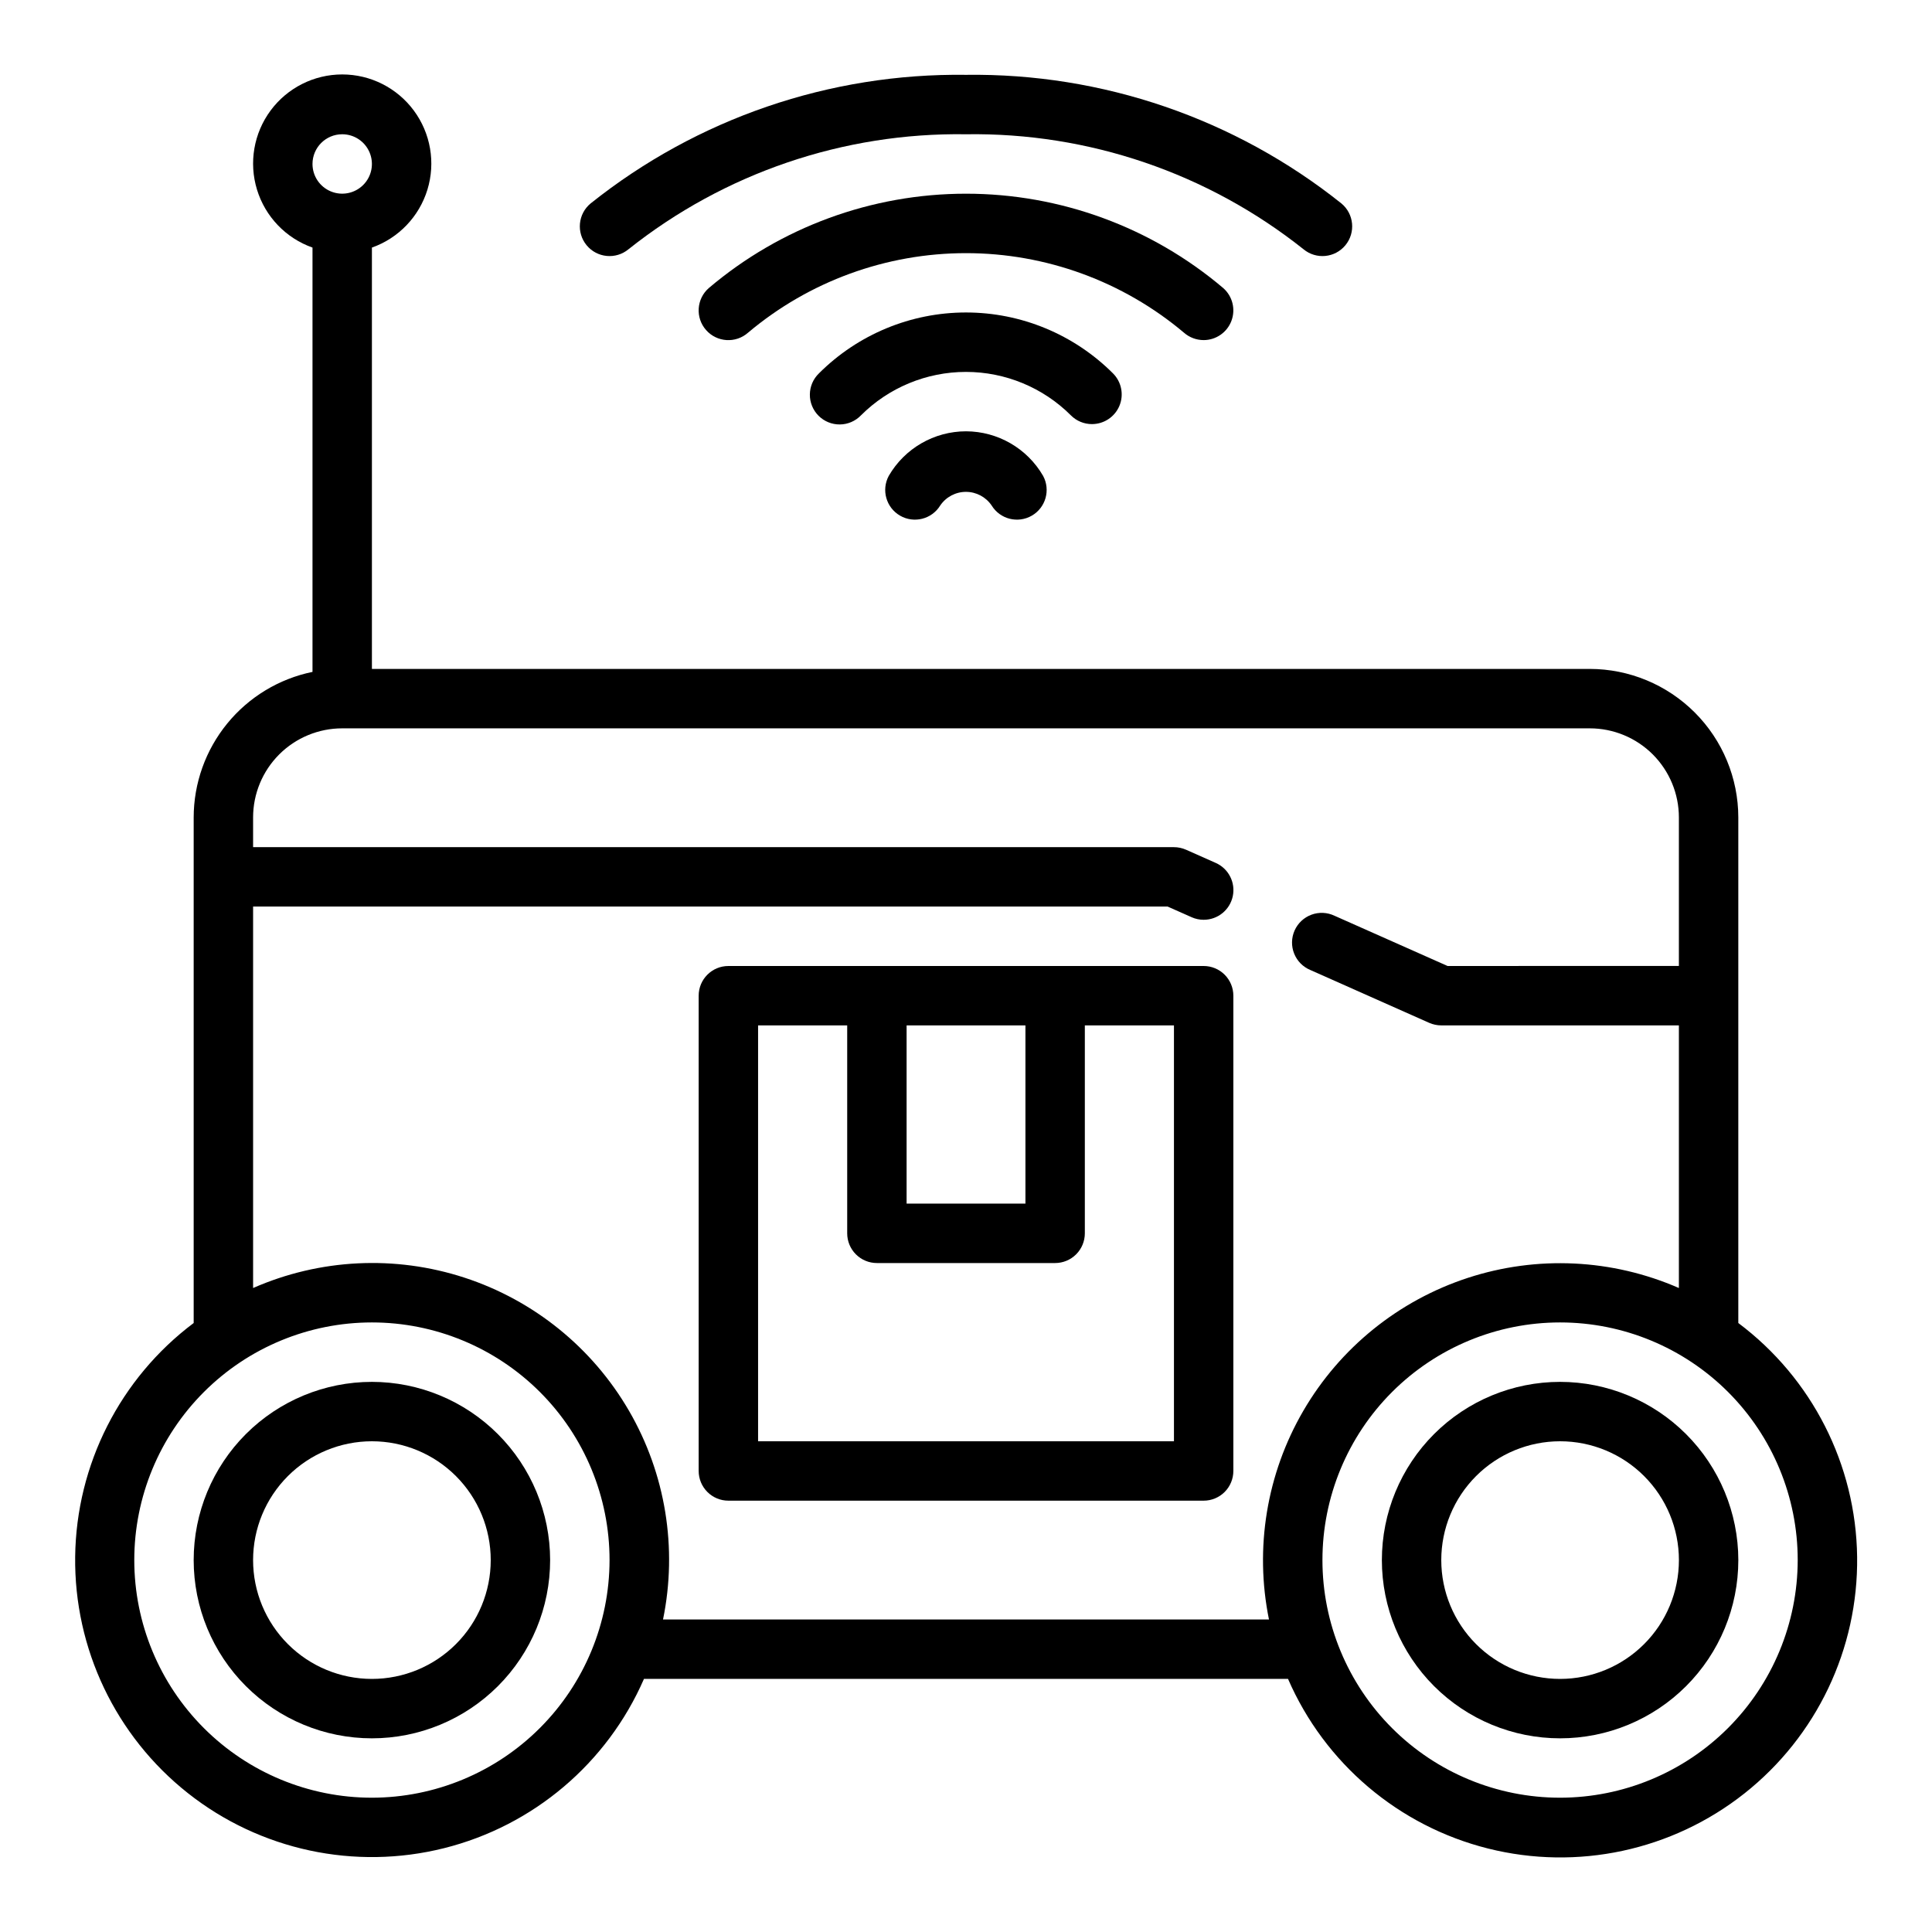
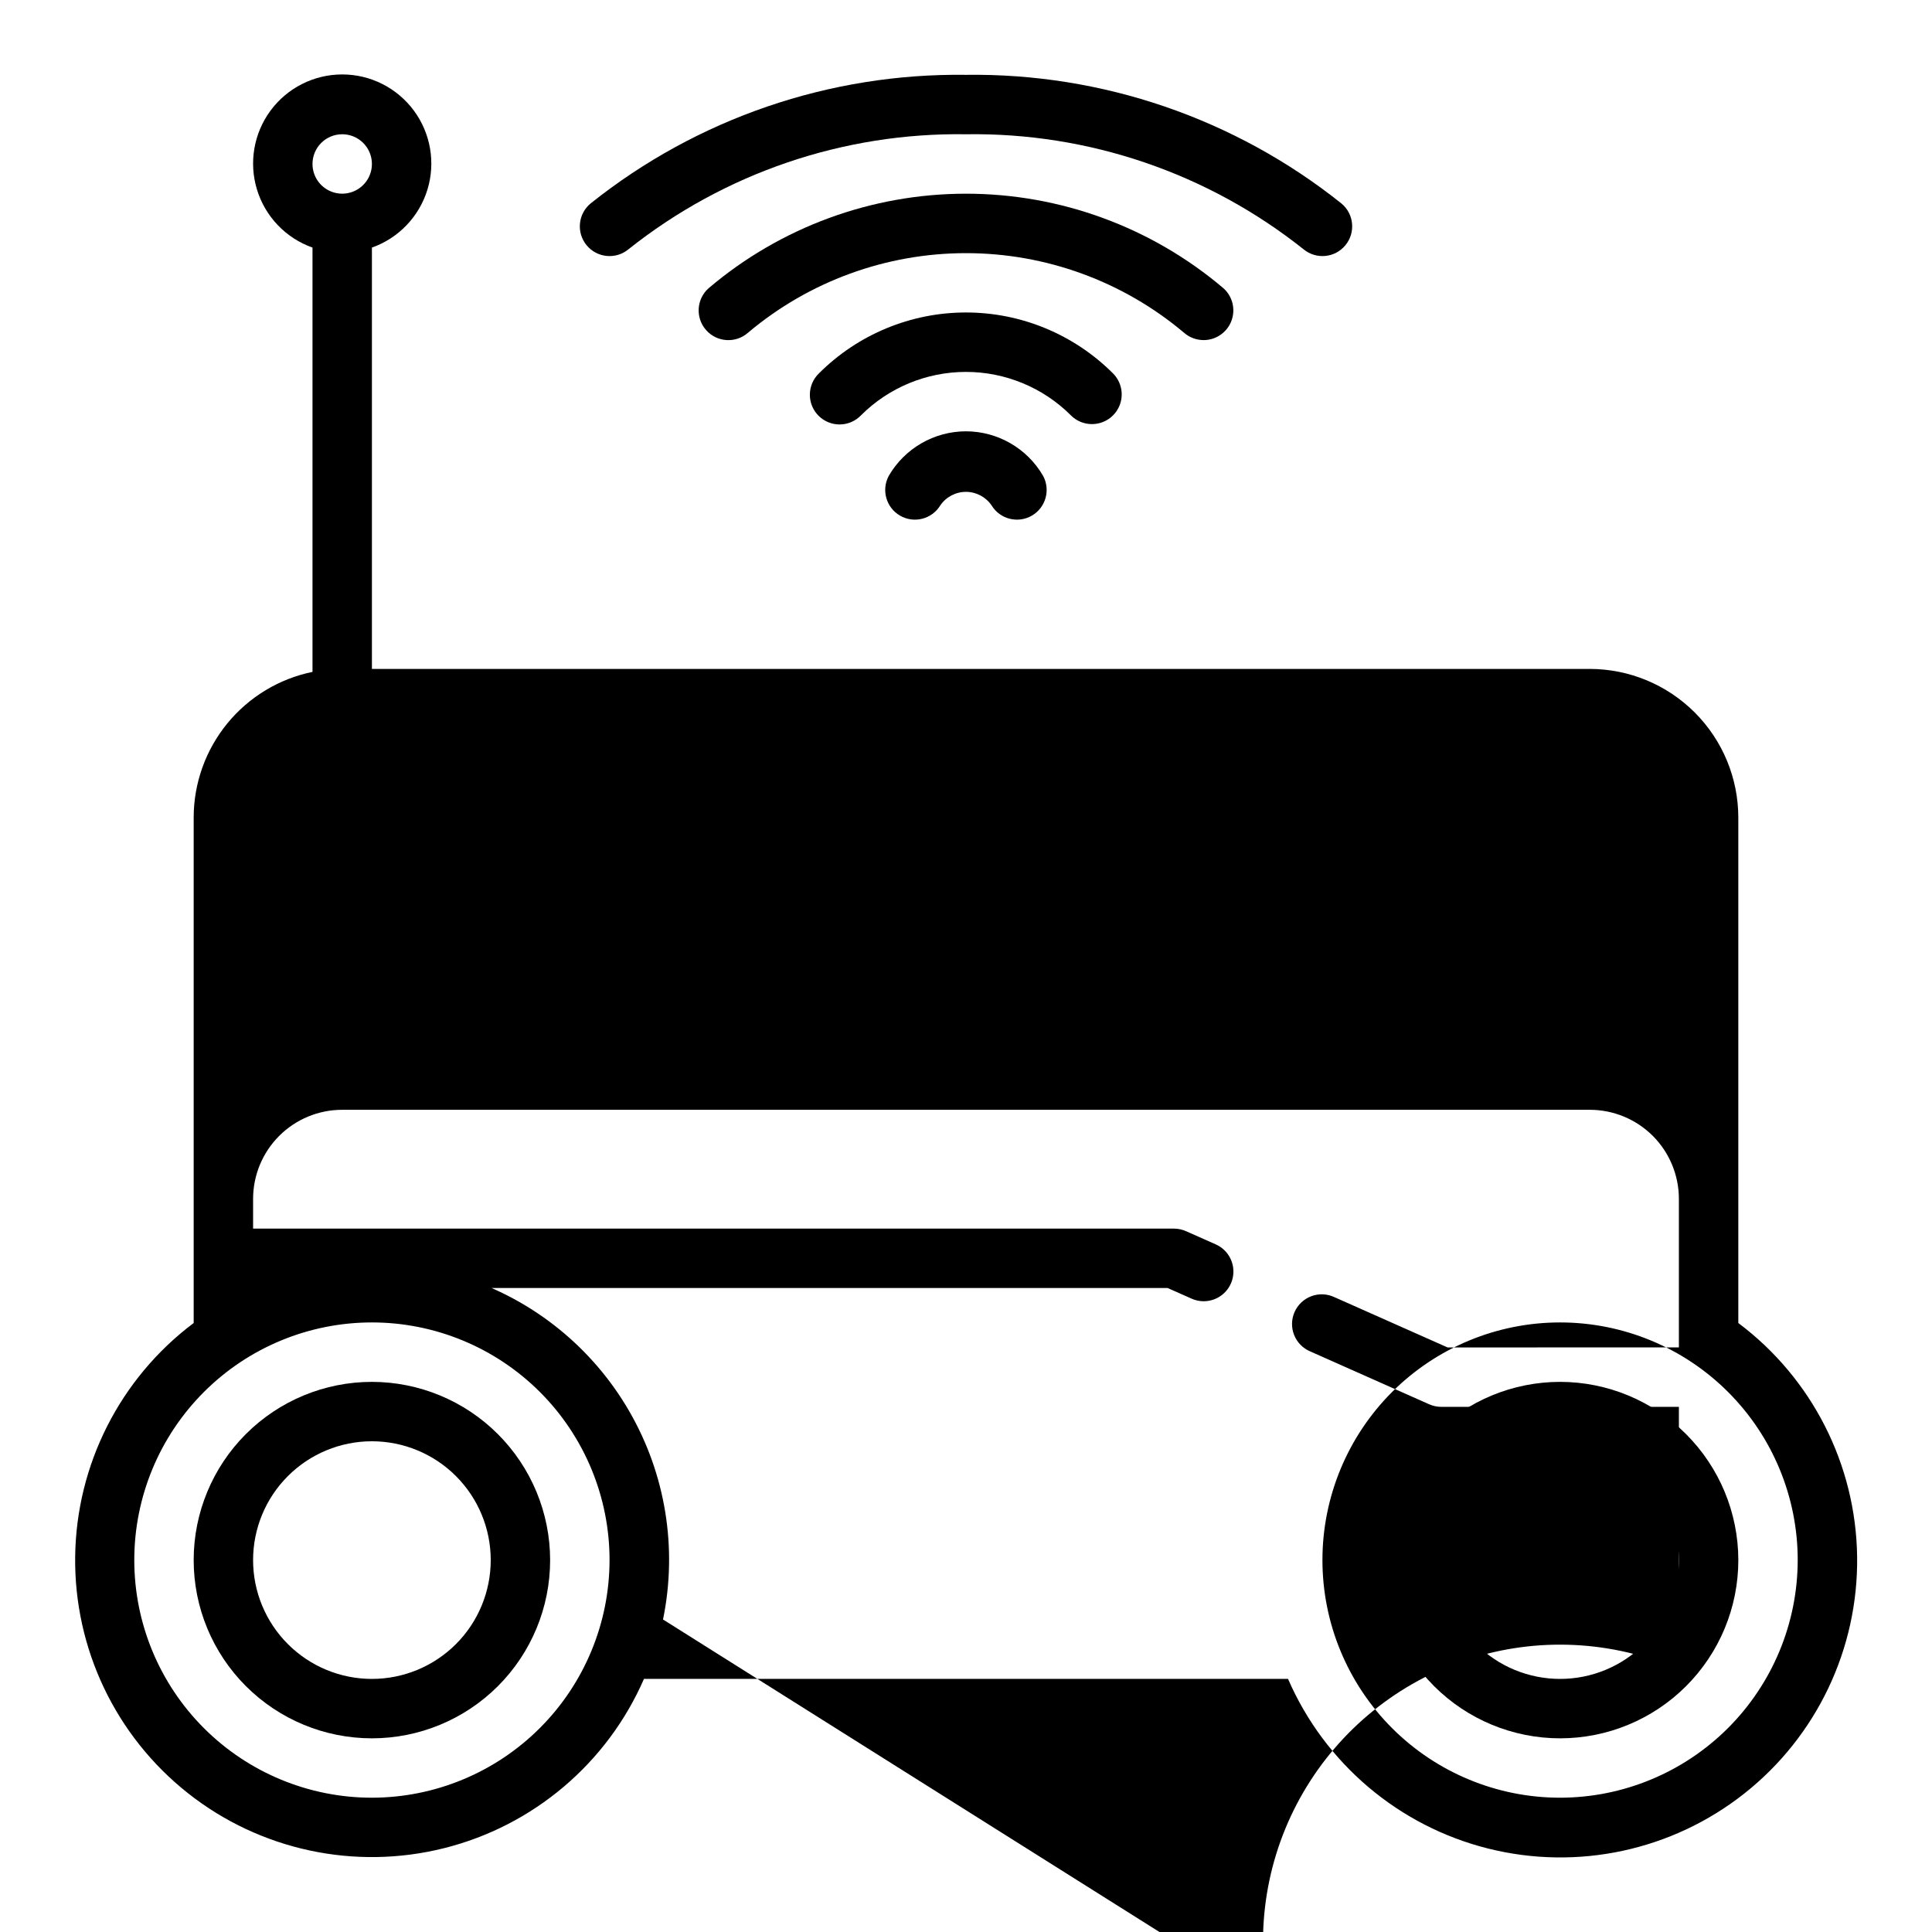
<svg xmlns="http://www.w3.org/2000/svg" fill="#000000" width="800px" height="800px" version="1.1" viewBox="144 144 512 512">
  <g>
-     <path d="m604.67 494.61v-133.98c-0.012-10.434-4.164-20.438-11.543-27.816-7.379-7.379-17.383-11.531-27.816-11.543h-322.75v-111.66c7.059-2.496 12.516-8.191 14.711-15.352 2.191-7.16 0.855-14.938-3.598-20.957s-11.496-9.574-18.984-9.574-14.535 3.555-18.988 9.574-5.785 13.797-3.594 20.957c2.191 7.16 7.648 12.855 14.707 15.352v112.45c-8.883 1.824-16.867 6.66-22.602 13.688-5.734 7.023-8.875 15.812-8.887 24.883v133.98c-19.504 14.648-31.105 37.523-31.406 61.918-0.301 24.391 10.734 47.543 29.875 62.672 19.141 15.125 44.215 20.516 67.879 14.586 23.664-5.926 43.238-22.5 52.984-44.863h170.68c9.73 22.395 29.312 39.004 52.992 44.949 23.684 5.945 48.785 0.559 67.945-14.582 19.156-15.141 30.195-38.32 29.883-62.734-0.316-24.418-11.949-47.305-31.488-61.945zm-369.98-315.03c3.184 0 6.055 1.918 7.269 4.859 1.219 2.941 0.547 6.328-1.703 8.578-2.254 2.254-5.641 2.926-8.582 1.707s-4.859-4.09-4.859-7.273c0-4.348 3.527-7.871 7.875-7.871zm7.871 440.83c-16.703 0-32.723-6.633-44.531-18.445-11.809-11.809-18.445-27.828-18.445-44.531 0-16.699 6.637-32.719 18.445-44.531 11.809-11.809 27.828-18.445 44.531-18.445s32.719 6.637 44.531 18.445c11.809 11.812 18.445 27.832 18.445 44.531-0.02 16.699-6.66 32.707-18.469 44.512-11.805 11.805-27.812 18.445-44.508 18.465zm77.145-47.23c3.891-18.93 0.676-38.629-9.031-55.336-9.707-16.711-25.23-29.262-43.602-35.258-18.371-5.996-38.305-5.016-56 2.75v-101.09h242.36l6.344 2.816v0.004c1.004 0.449 2.09 0.684 3.191 0.684 3.727 0.012 6.953-2.59 7.727-6.234 0.773-3.648-1.113-7.336-4.523-8.84l-7.871-3.496h-0.004c-1.004-0.445-2.094-0.676-3.195-0.676h-244.03v-7.875c0-6.262 2.488-12.27 6.918-16.699 4.426-4.426 10.434-6.914 16.699-6.914h330.62c6.262 0 12.27 2.488 16.699 6.914 4.426 4.43 6.914 10.438 6.914 16.699v39.359l-61.305 0.004-29.961-13.312c-1.918-0.914-4.125-1.012-6.113-0.277-1.992 0.738-3.602 2.246-4.465 4.188s-0.906 4.148-0.117 6.117c0.789 1.973 2.34 3.543 4.301 4.356l31.488 13.996c1.008 0.445 2.098 0.676 3.195 0.676h62.977v69.598c-17.695-7.727-37.613-8.68-55.965-2.676-18.352 6.004-33.859 18.543-43.57 35.23-9.711 16.691-12.949 36.367-9.098 55.289zm237.73 47.23c-16.699 0-32.719-6.633-44.531-18.445-11.809-11.809-18.445-27.828-18.445-44.531 0-16.699 6.637-32.719 18.445-44.531 11.812-11.809 27.832-18.445 44.531-18.445 16.703 0 32.723 6.637 44.531 18.445 11.812 11.812 18.445 27.832 18.445 44.531-0.02 16.699-6.66 32.707-18.465 44.512-11.805 11.805-27.812 18.445-44.512 18.465z" />
+     <path d="m604.67 494.61v-133.98c-0.012-10.434-4.164-20.438-11.543-27.816-7.379-7.379-17.383-11.531-27.816-11.543h-322.75v-111.66c7.059-2.496 12.516-8.191 14.711-15.352 2.191-7.16 0.855-14.938-3.598-20.957s-11.496-9.574-18.984-9.574-14.535 3.555-18.988 9.574-5.785 13.797-3.594 20.957c2.191 7.16 7.648 12.855 14.707 15.352v112.45c-8.883 1.824-16.867 6.66-22.602 13.688-5.734 7.023-8.875 15.812-8.887 24.883v133.98c-19.504 14.648-31.105 37.523-31.406 61.918-0.301 24.391 10.734 47.543 29.875 62.672 19.141 15.125 44.215 20.516 67.879 14.586 23.664-5.926 43.238-22.5 52.984-44.863h170.68c9.73 22.395 29.312 39.004 52.992 44.949 23.684 5.945 48.785 0.559 67.945-14.582 19.156-15.141 30.195-38.32 29.883-62.734-0.316-24.418-11.949-47.305-31.488-61.945zm-369.98-315.03c3.184 0 6.055 1.918 7.269 4.859 1.219 2.941 0.547 6.328-1.703 8.578-2.254 2.254-5.641 2.926-8.582 1.707s-4.859-4.09-4.859-7.273c0-4.348 3.527-7.871 7.875-7.871zm7.871 440.83c-16.703 0-32.723-6.633-44.531-18.445-11.809-11.809-18.445-27.828-18.445-44.531 0-16.699 6.637-32.719 18.445-44.531 11.809-11.809 27.828-18.445 44.531-18.445s32.719 6.637 44.531 18.445c11.809 11.812 18.445 27.832 18.445 44.531-0.02 16.699-6.66 32.707-18.469 44.512-11.805 11.805-27.812 18.445-44.508 18.465zm77.145-47.23c3.891-18.93 0.676-38.629-9.031-55.336-9.707-16.711-25.23-29.262-43.602-35.258-18.371-5.996-38.305-5.016-56 2.75h242.36l6.344 2.816v0.004c1.004 0.449 2.09 0.684 3.191 0.684 3.727 0.012 6.953-2.59 7.727-6.234 0.773-3.648-1.113-7.336-4.523-8.84l-7.871-3.496h-0.004c-1.004-0.445-2.094-0.676-3.195-0.676h-244.03v-7.875c0-6.262 2.488-12.27 6.918-16.699 4.426-4.426 10.434-6.914 16.699-6.914h330.62c6.262 0 12.27 2.488 16.699 6.914 4.426 4.43 6.914 10.438 6.914 16.699v39.359l-61.305 0.004-29.961-13.312c-1.918-0.914-4.125-1.012-6.113-0.277-1.992 0.738-3.602 2.246-4.465 4.188s-0.906 4.148-0.117 6.117c0.789 1.973 2.34 3.543 4.301 4.356l31.488 13.996c1.008 0.445 2.098 0.676 3.195 0.676h62.977v69.598c-17.695-7.727-37.613-8.68-55.965-2.676-18.352 6.004-33.859 18.543-43.57 35.23-9.711 16.691-12.949 36.367-9.098 55.289zm237.73 47.23c-16.699 0-32.719-6.633-44.531-18.445-11.809-11.809-18.445-27.828-18.445-44.531 0-16.699 6.637-32.719 18.445-44.531 11.812-11.809 27.832-18.445 44.531-18.445 16.703 0 32.723 6.637 44.531 18.445 11.812 11.812 18.445 27.832 18.445 44.531-0.02 16.699-6.66 32.707-18.465 44.512-11.805 11.805-27.812 18.445-44.512 18.465z" />
    <path d="m557.44 510.21c-12.523 0-24.539 4.977-33.398 13.832-8.855 8.859-13.832 20.875-13.832 33.398 0 12.527 4.977 24.543 13.832 33.398 8.859 8.859 20.875 13.836 33.398 13.836 12.527 0 24.543-4.977 33.398-13.836 8.859-8.855 13.836-20.871 13.836-33.398-0.012-12.52-4.992-24.527-13.848-33.383-8.855-8.855-20.863-13.836-33.387-13.848zm0 78.719c-8.352 0-16.359-3.316-22.266-9.223-5.902-5.902-9.223-13.914-9.223-22.266s3.32-16.359 9.223-22.266c5.906-5.902 13.914-9.223 22.266-9.223s16.363 3.32 22.266 9.223c5.906 5.906 9.223 13.914 9.223 22.266s-3.316 16.363-9.223 22.266c-5.902 5.906-13.914 9.223-22.266 9.223z" />
    <path d="m242.56 510.21c-12.527 0-24.539 4.977-33.398 13.832-8.859 8.859-13.836 20.875-13.836 33.398 0 12.527 4.977 24.543 13.836 33.398 8.859 8.859 20.871 13.836 33.398 13.836s24.539-4.977 33.398-13.836c8.855-8.855 13.832-20.871 13.832-33.398-0.012-12.52-4.992-24.527-13.848-33.383-8.855-8.855-20.859-13.836-33.383-13.848zm0 78.719c-8.352 0-16.359-3.316-22.266-9.223-5.906-5.902-9.223-13.914-9.223-22.266s3.316-16.359 9.223-22.266c5.906-5.902 13.914-9.223 22.266-9.223 8.352 0 16.359 3.32 22.266 9.223 5.906 5.906 9.223 13.914 9.223 22.266s-3.316 16.363-9.223 22.266c-5.906 5.906-13.914 9.223-22.266 9.223z" />
-     <path d="m462.98 400h-125.95c-4.348 0-7.875 3.523-7.875 7.871v125.95c0 2.086 0.832 4.09 2.309 5.566 1.477 1.477 3.477 2.305 5.566 2.305h125.95c2.086 0 4.09-0.828 5.566-2.305 1.473-1.477 2.305-3.481 2.305-5.566v-125.95c0-2.09-0.832-4.09-2.305-5.566-1.477-1.477-3.481-2.305-5.566-2.305zm-47.23 15.742v47.23l-31.492 0.004v-47.234zm39.359 110.21h-110.21v-110.21h23.617v55.105c0 2.086 0.828 4.09 2.305 5.566 1.477 1.477 3.477 2.305 5.566 2.305h47.23c2.09 0 4.09-0.828 5.566-2.305 1.477-1.477 2.309-3.481 2.309-5.566v-55.105h23.617z" />
    <path d="m400 258.3c-8.441 0.012-16.234 4.508-20.469 11.809-2.016 3.746-0.691 8.418 2.996 10.547 3.684 2.129 8.391 0.945 10.629-2.676 1.531-2.269 4.09-3.633 6.828-3.633s5.297 1.363 6.824 3.633c2.238 3.621 6.945 4.805 10.633 2.676 3.684-2.129 5.008-6.801 2.992-10.547-4.227-7.289-12.008-11.785-20.434-11.809z" />
    <path d="m462.98 234.13c3.269-0.004 6.199-2.027 7.356-5.086 1.16-3.059 0.305-6.516-2.144-8.684-19.047-16.16-43.211-25.027-68.188-25.027s-49.145 8.867-68.188 25.027c-3.262 2.879-3.574 7.856-0.695 11.113 2.879 3.262 7.856 3.574 11.117 0.695 16.168-13.617 36.625-21.082 57.766-21.082 21.137 0 41.594 7.465 57.762 21.082 1.441 1.266 3.297 1.961 5.215 1.961z" />
    <path d="m310.55 210.06c25.395-20.199 57.008-30.973 89.453-30.48 32.441-0.492 64.055 10.281 89.449 30.48 3.352 2.769 8.316 2.297 11.086-1.059 2.769-3.356 2.297-8.32-1.059-11.09-28.223-22.52-63.375-34.562-99.477-34.078-36.105-0.484-71.258 11.559-99.48 34.078-3.356 2.769-3.828 7.734-1.059 11.09 2.769 3.356 7.734 3.828 11.086 1.059z" />
    <path d="m433.39 256.39c3.184-0.004 6.055-1.922 7.273-4.859 1.219-2.941 0.543-6.328-1.707-8.578-10.336-10.336-24.352-16.145-38.965-16.145-14.617 0-28.633 5.809-38.969 16.145-1.52 1.465-2.383 3.481-2.402 5.594-0.02 2.109 0.812 4.141 2.305 5.633 1.492 1.492 3.523 2.324 5.637 2.305 2.109-0.016 4.125-0.883 5.594-2.402 7.379-7.379 17.391-11.523 27.828-11.523 10.434 0 20.445 4.144 27.824 11.523 1.477 1.484 3.488 2.316 5.582 2.309z" />
  </g>
</svg>